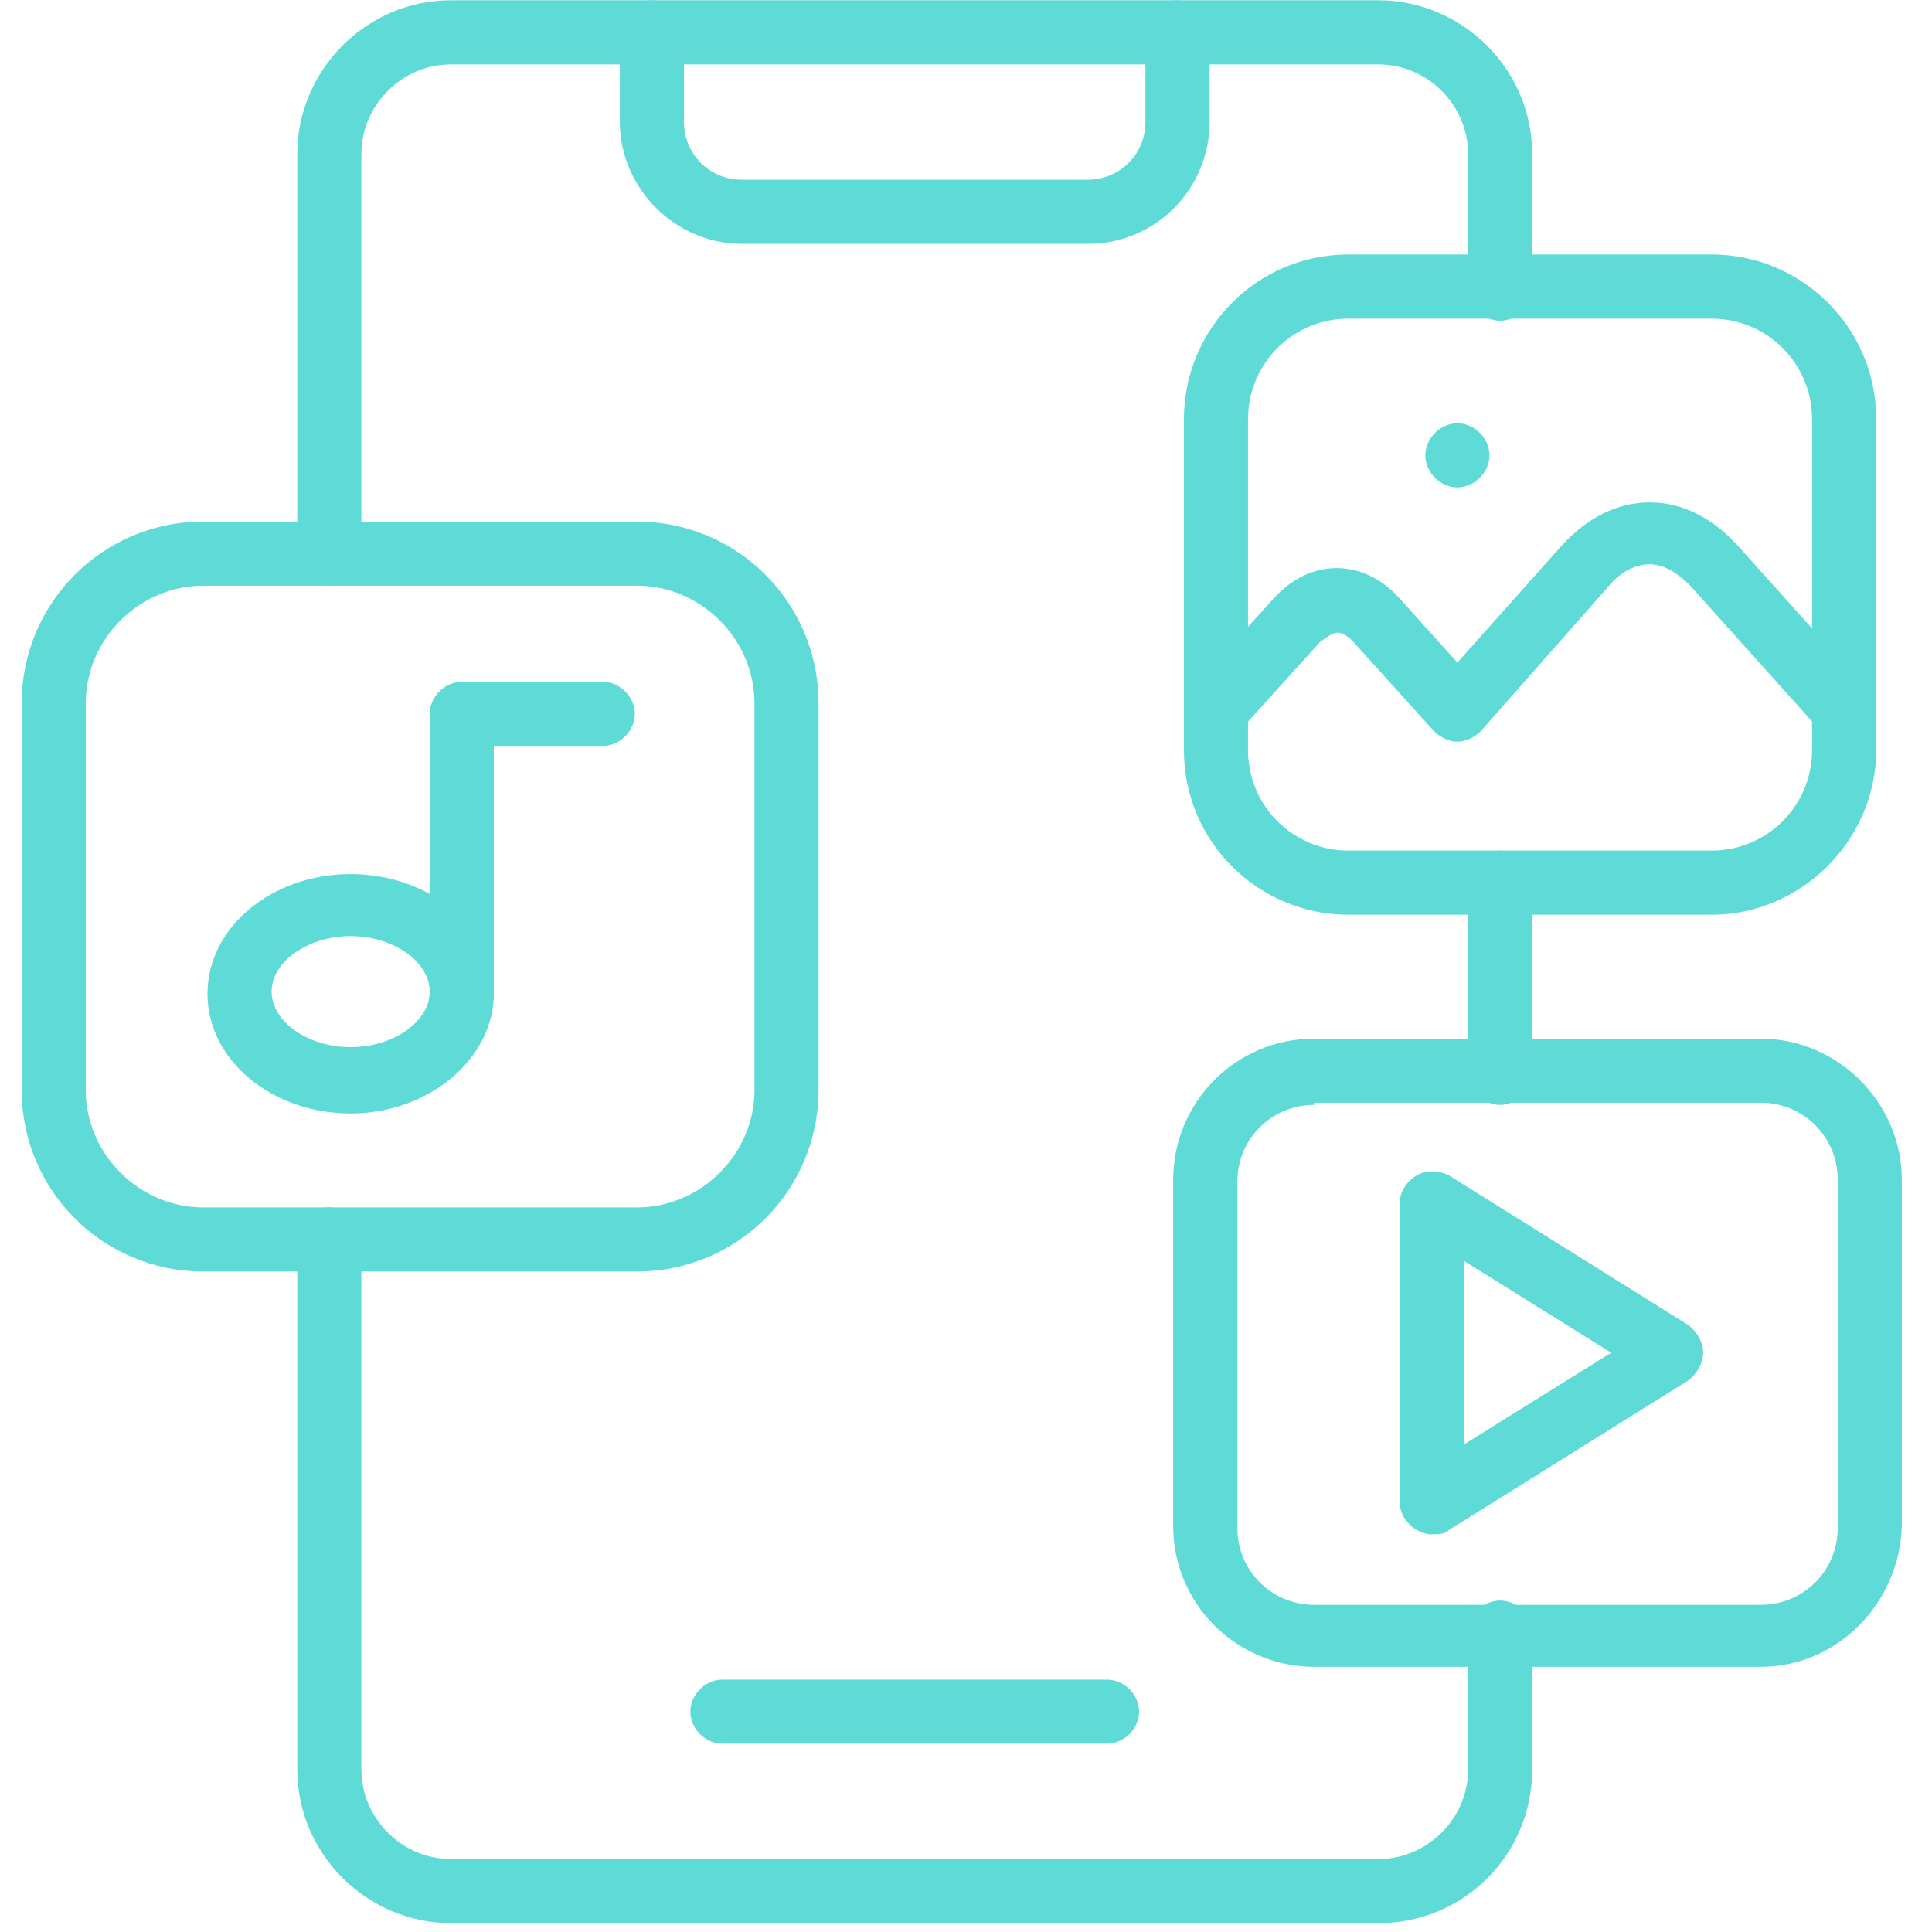
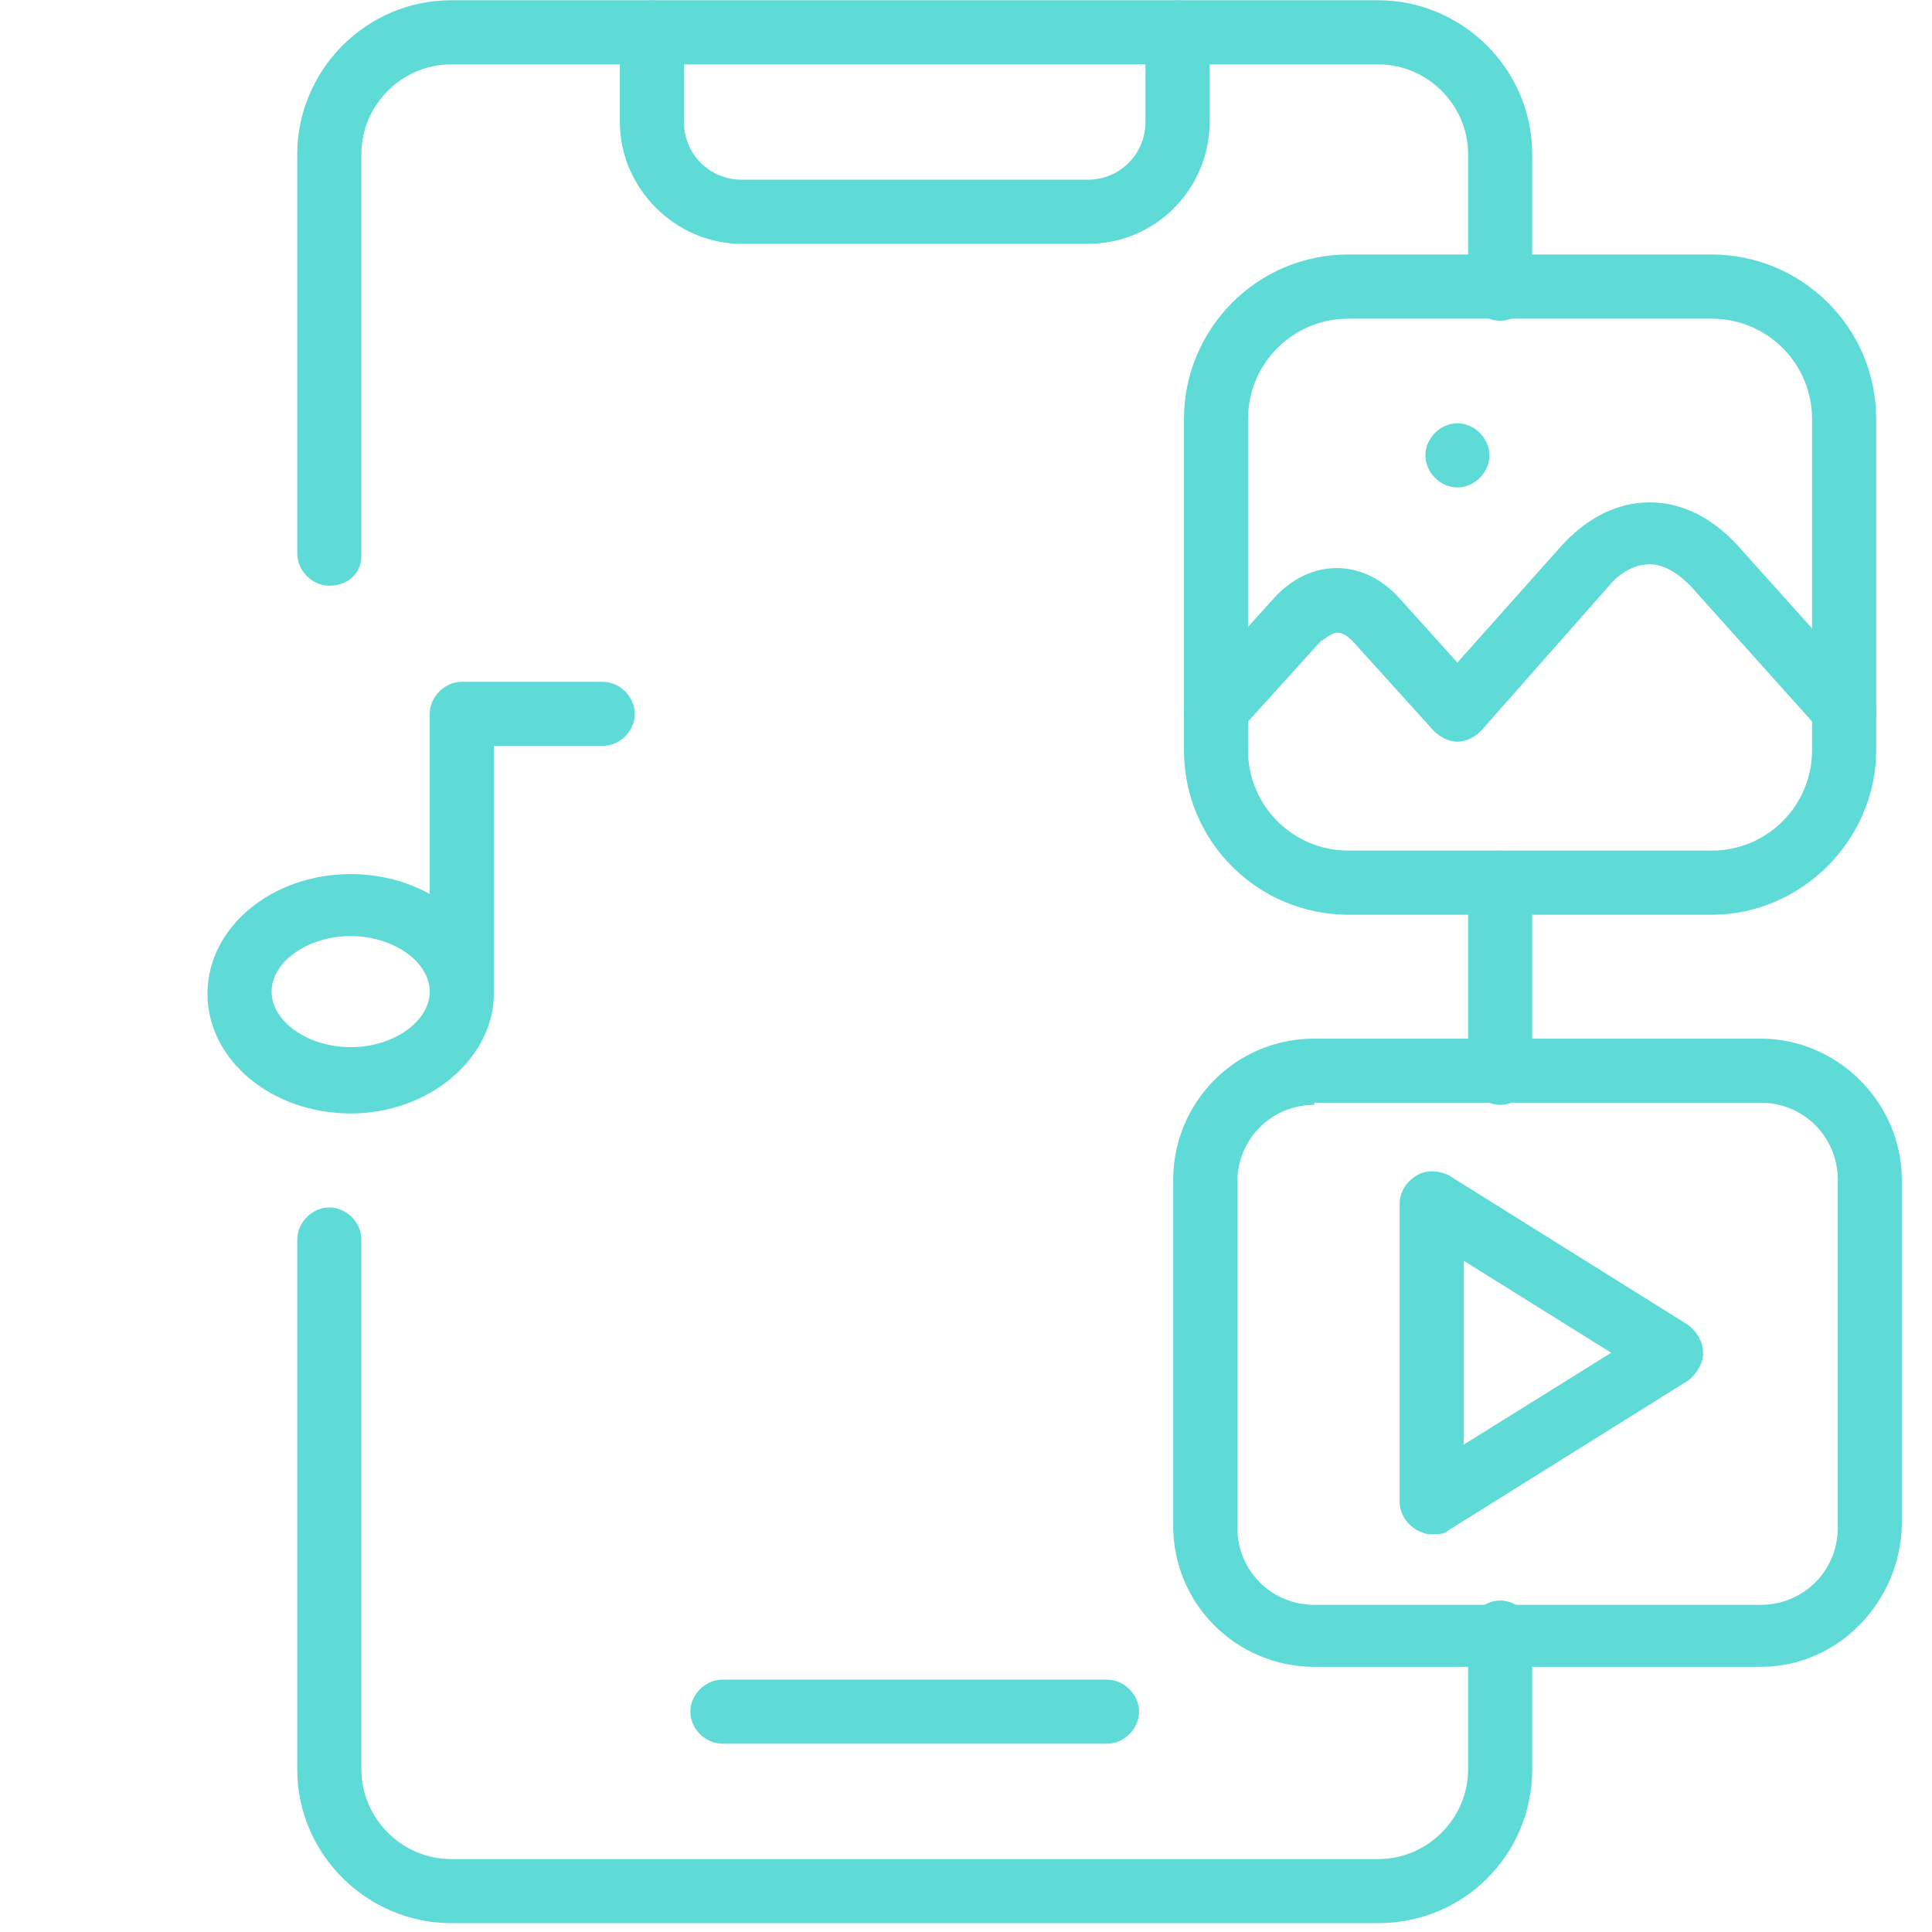
<svg xmlns="http://www.w3.org/2000/svg" width="150" zoomAndPan="magnify" viewBox="0 0 112.5 112.5" height="150" preserveAspectRatio="xMidYMid meet" version="1.2">
  <defs>
    <clipPath id="9fa68cea23">
      <path d="M 1.262 30 L 48 30 L 48 75 L 1.262 75 Z M 1.262 30 " />
    </clipPath>
  </defs>
  <g id="68fd8ee5e1">
    <path style=" stroke:none;fill-rule:nonzero;fill:#5edad7;fill-opacity:1;" d="M 64.461 101.535 L 42.066 101.535 C 41.07 101.535 40.199 100.664 40.199 99.668 C 40.199 98.676 41.07 97.805 42.066 97.805 L 64.461 97.805 C 65.457 97.805 66.328 98.676 66.328 99.668 C 66.328 100.664 65.457 101.535 64.461 101.535 Z M 64.461 101.535 " />
    <path style=" stroke:none;fill-rule:nonzero;fill:#5edad7;fill-opacity:1;" d="M 63.34 14.199 L 43.188 14.199 C 39.328 14.199 36.094 10.965 36.094 7.105 L 36.094 1.883 C 36.094 0.887 36.965 0.016 37.961 0.016 C 38.957 0.016 39.828 0.887 39.828 1.883 L 39.828 7.105 C 39.828 8.973 41.32 10.465 43.188 10.465 L 63.34 10.465 C 65.207 10.465 66.699 8.973 66.699 7.105 L 66.699 1.883 C 66.699 0.887 67.57 0.016 68.566 0.016 C 69.562 0.016 70.434 0.887 70.434 1.883 L 70.434 7.105 C 70.434 10.965 67.324 14.199 63.34 14.199 Z M 63.34 14.199 " />
    <path style=" stroke:none;fill-rule:nonzero;fill:#5edad7;fill-opacity:1;" d="M 83.371 89.344 C 83 89.344 82.75 89.219 82.5 89.094 C 81.879 88.723 81.504 88.098 81.504 87.477 L 81.504 70.059 C 81.504 69.438 81.879 68.816 82.5 68.441 C 83.121 68.07 83.871 68.195 84.367 68.441 L 98.301 77.152 C 98.797 77.523 99.172 78.145 99.172 78.77 C 99.172 79.391 98.797 80.012 98.301 80.387 L 84.367 89.094 C 84.117 89.344 83.746 89.344 83.371 89.344 Z M 85.238 73.418 L 85.238 84.117 L 93.82 78.77 Z M 85.238 73.418 " />
    <path style=" stroke:none;fill-rule:nonzero;fill:#5edad7;fill-opacity:1;" d="M 99.668 53.266 L 78.52 53.266 C 73.293 53.266 68.941 49.035 68.941 43.684 L 68.941 24.402 C 68.941 19.176 73.168 14.82 78.52 14.82 L 99.668 14.82 C 104.895 14.82 109.25 19.051 109.25 24.402 L 109.25 43.684 C 109.25 48.91 104.895 53.266 99.668 53.266 Z M 78.52 18.555 C 75.285 18.555 72.672 21.164 72.672 24.402 L 72.672 43.684 C 72.672 46.918 75.285 49.531 78.52 49.531 L 99.668 49.531 C 102.902 49.531 105.516 46.918 105.516 43.684 L 105.516 24.402 C 105.516 21.164 102.902 18.555 99.668 18.555 Z M 78.52 18.555 " />
    <path style=" stroke:none;fill-rule:nonzero;fill:#5edad7;fill-opacity:1;" d="M 107.383 43.188 C 106.887 43.188 106.387 42.938 106.016 42.566 L 98.426 34.105 C 97.93 33.605 97.059 32.859 96.062 32.859 C 95.066 32.859 94.195 33.484 93.699 34.105 L 86.234 42.566 C 85.859 42.938 85.363 43.188 84.863 43.188 C 84.367 43.188 83.871 42.938 83.496 42.566 L 78.77 37.34 C 78.645 37.215 78.27 36.84 77.898 36.84 C 77.523 36.84 77.152 37.215 76.902 37.34 L 72.176 42.566 C 71.43 43.312 70.309 43.434 69.562 42.688 C 68.816 41.941 68.691 40.824 69.438 40.078 L 74.164 34.852 C 76.281 32.488 79.391 32.488 81.504 34.852 L 84.863 38.582 L 90.961 31.742 C 92.453 30.125 94.195 29.254 96.062 29.254 C 97.93 29.254 99.668 30.125 101.164 31.742 L 108.75 40.199 C 109.5 40.949 109.375 42.191 108.629 42.812 C 108.254 42.938 107.758 43.188 107.383 43.188 Z M 107.383 43.188 " />
    <path style=" stroke:none;fill-rule:nonzero;fill:#5edad7;fill-opacity:1;" d="M 84.863 28.383 C 83.871 28.383 83 27.512 83 26.516 C 83 25.52 83.871 24.648 84.863 24.648 C 85.859 24.648 86.73 25.52 86.73 26.516 C 86.73 27.512 85.859 28.383 84.863 28.383 Z M 84.863 28.383 " />
    <path style=" stroke:none;fill-rule:nonzero;fill:#5edad7;fill-opacity:1;" d="M 20.418 64.836 C 15.816 64.836 12.082 61.723 12.082 57.867 C 12.082 54.012 15.816 50.898 20.418 50.898 C 25.023 50.898 28.754 54.012 28.754 57.867 C 28.754 61.602 25.023 64.836 20.418 64.836 Z M 20.418 54.508 C 17.93 54.508 15.816 56 15.816 57.742 C 15.816 59.484 17.93 60.977 20.418 60.977 C 22.906 60.977 25.023 59.484 25.023 57.742 C 25.023 56 22.906 54.508 20.418 54.508 Z M 20.418 54.508 " />
    <path style=" stroke:none;fill-rule:nonzero;fill:#5edad7;fill-opacity:1;" d="M 26.891 59.609 C 25.895 59.609 25.023 58.738 25.023 57.742 L 25.023 41.57 C 25.023 40.574 25.895 39.703 26.891 39.703 L 35.102 39.703 C 36.094 39.703 36.965 40.574 36.965 41.57 C 36.965 42.566 36.094 43.434 35.102 43.434 L 28.754 43.434 L 28.754 57.867 C 28.754 58.863 27.883 59.609 26.891 59.609 Z M 26.891 59.609 " />
    <g clip-rule="nonzero" clip-path="url(#9fa68cea23)">
-       <path style=" stroke:none;fill-rule:nonzero;fill:#5edad7;fill-opacity:1;" d="M 37.09 74.039 L 11.836 74.039 C 5.988 74.039 1.262 69.312 1.262 63.465 L 1.262 40.949 C 1.262 35.102 5.988 30.371 11.836 30.371 L 37.09 30.371 C 42.938 30.371 47.664 35.102 47.664 40.949 L 47.664 63.465 C 47.664 69.312 42.938 74.039 37.09 74.039 Z M 11.836 34.105 C 8.102 34.105 4.992 37.215 4.992 40.949 L 4.992 63.465 C 4.992 67.199 8.102 70.309 11.836 70.309 L 37.09 70.309 C 40.824 70.309 43.934 67.199 43.934 63.465 L 43.934 40.949 C 43.934 37.215 40.824 34.105 37.09 34.105 Z M 11.836 34.105 " />
-     </g>
+       </g>
    <path style=" stroke:none;fill-rule:nonzero;fill:#5edad7;fill-opacity:1;" d="M 102.531 97.059 L 76.527 97.059 C 72.051 97.059 68.316 93.449 68.316 88.848 L 68.316 68.691 C 68.316 64.211 71.926 60.48 76.527 60.48 L 102.531 60.48 C 107.012 60.48 110.742 64.211 110.742 68.691 L 110.742 88.848 C 110.617 93.324 107.012 97.059 102.531 97.059 Z M 76.527 64.336 C 74.039 64.336 72.051 66.328 72.051 68.816 L 72.051 88.969 C 72.051 91.457 74.039 93.449 76.527 93.449 L 102.531 93.449 C 105.02 93.449 107.012 91.457 107.012 88.969 L 107.012 68.691 C 107.012 66.203 105.02 64.211 102.531 64.211 L 76.527 64.211 Z M 76.527 64.336 " />
    <path style=" stroke:none;fill-rule:nonzero;fill:#5edad7;fill-opacity:1;" d="M 80.262 111.984 L 26.266 111.984 C 21.414 111.984 17.309 108.004 17.309 103.027 L 17.309 72.176 C 17.309 71.18 18.18 70.309 19.176 70.309 C 20.172 70.309 21.043 71.18 21.043 72.176 L 21.043 103.027 C 21.043 105.891 23.406 108.254 26.266 108.254 L 80.262 108.254 C 83.121 108.254 85.488 105.891 85.488 103.027 L 85.488 95.066 C 85.488 94.07 86.359 93.199 87.352 93.199 C 88.348 93.199 89.219 94.07 89.219 95.066 L 89.219 103.027 C 89.219 108.004 85.238 111.984 80.262 111.984 Z M 87.352 64.336 C 86.359 64.336 85.488 63.465 85.488 62.469 L 85.488 51.398 C 85.488 50.402 86.359 49.531 87.352 49.531 C 88.348 49.531 89.219 50.402 89.219 51.398 L 89.219 62.469 C 89.219 63.465 88.348 64.336 87.352 64.336 Z M 19.176 34.105 C 18.18 34.105 17.309 33.234 17.309 32.238 L 17.309 8.973 C 17.309 4.121 21.289 0.016 26.266 0.016 L 80.262 0.016 C 85.113 0.016 89.219 3.996 89.219 8.973 L 89.219 16.812 C 89.219 17.809 88.348 18.676 87.352 18.676 C 86.359 18.676 85.488 17.809 85.488 16.812 L 85.488 8.973 C 85.488 6.113 83.121 3.75 80.262 3.75 L 26.266 3.75 C 23.406 3.75 21.043 6.113 21.043 8.973 L 21.043 32.363 C 21.043 33.359 20.297 34.105 19.176 34.105 Z M 19.176 34.105 " />
  </g>
</svg>